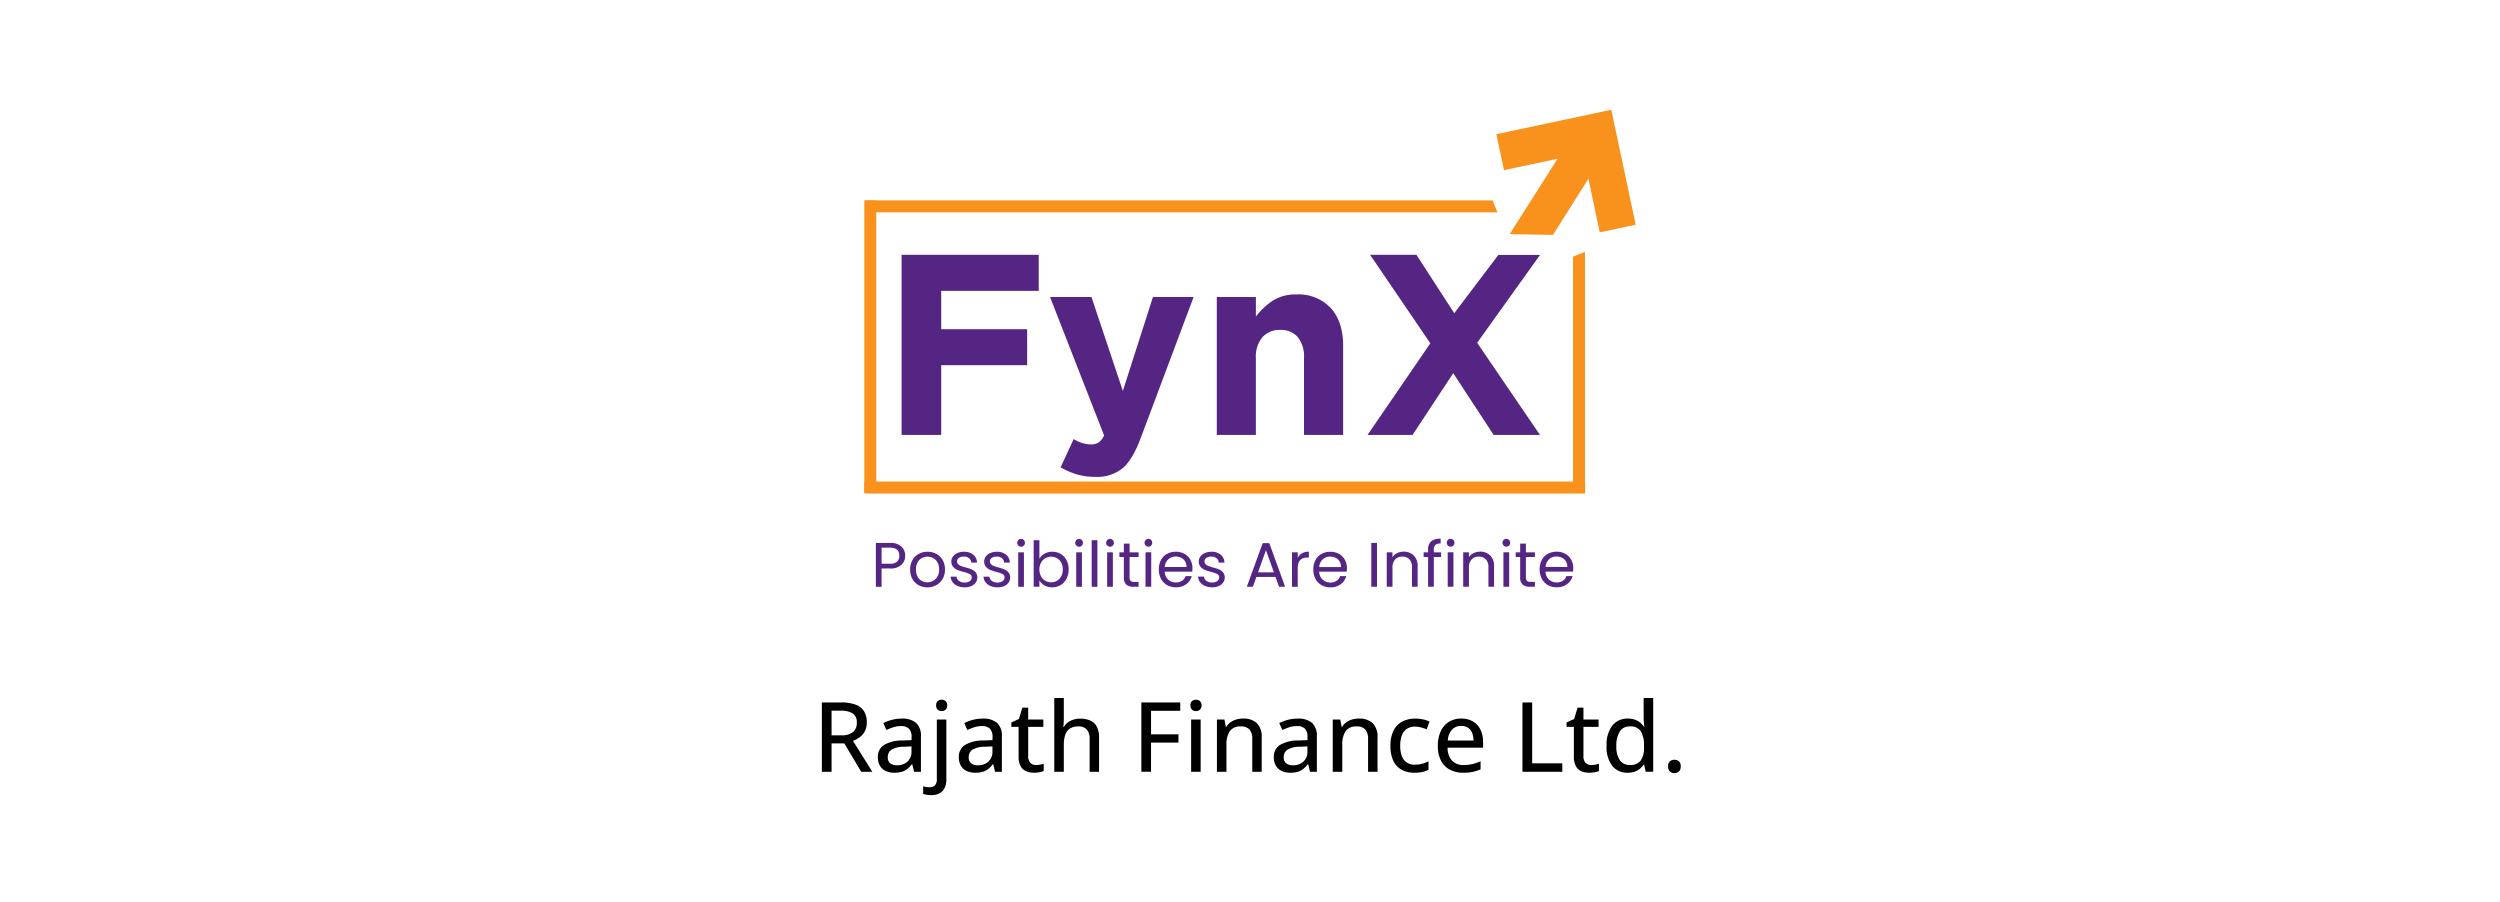
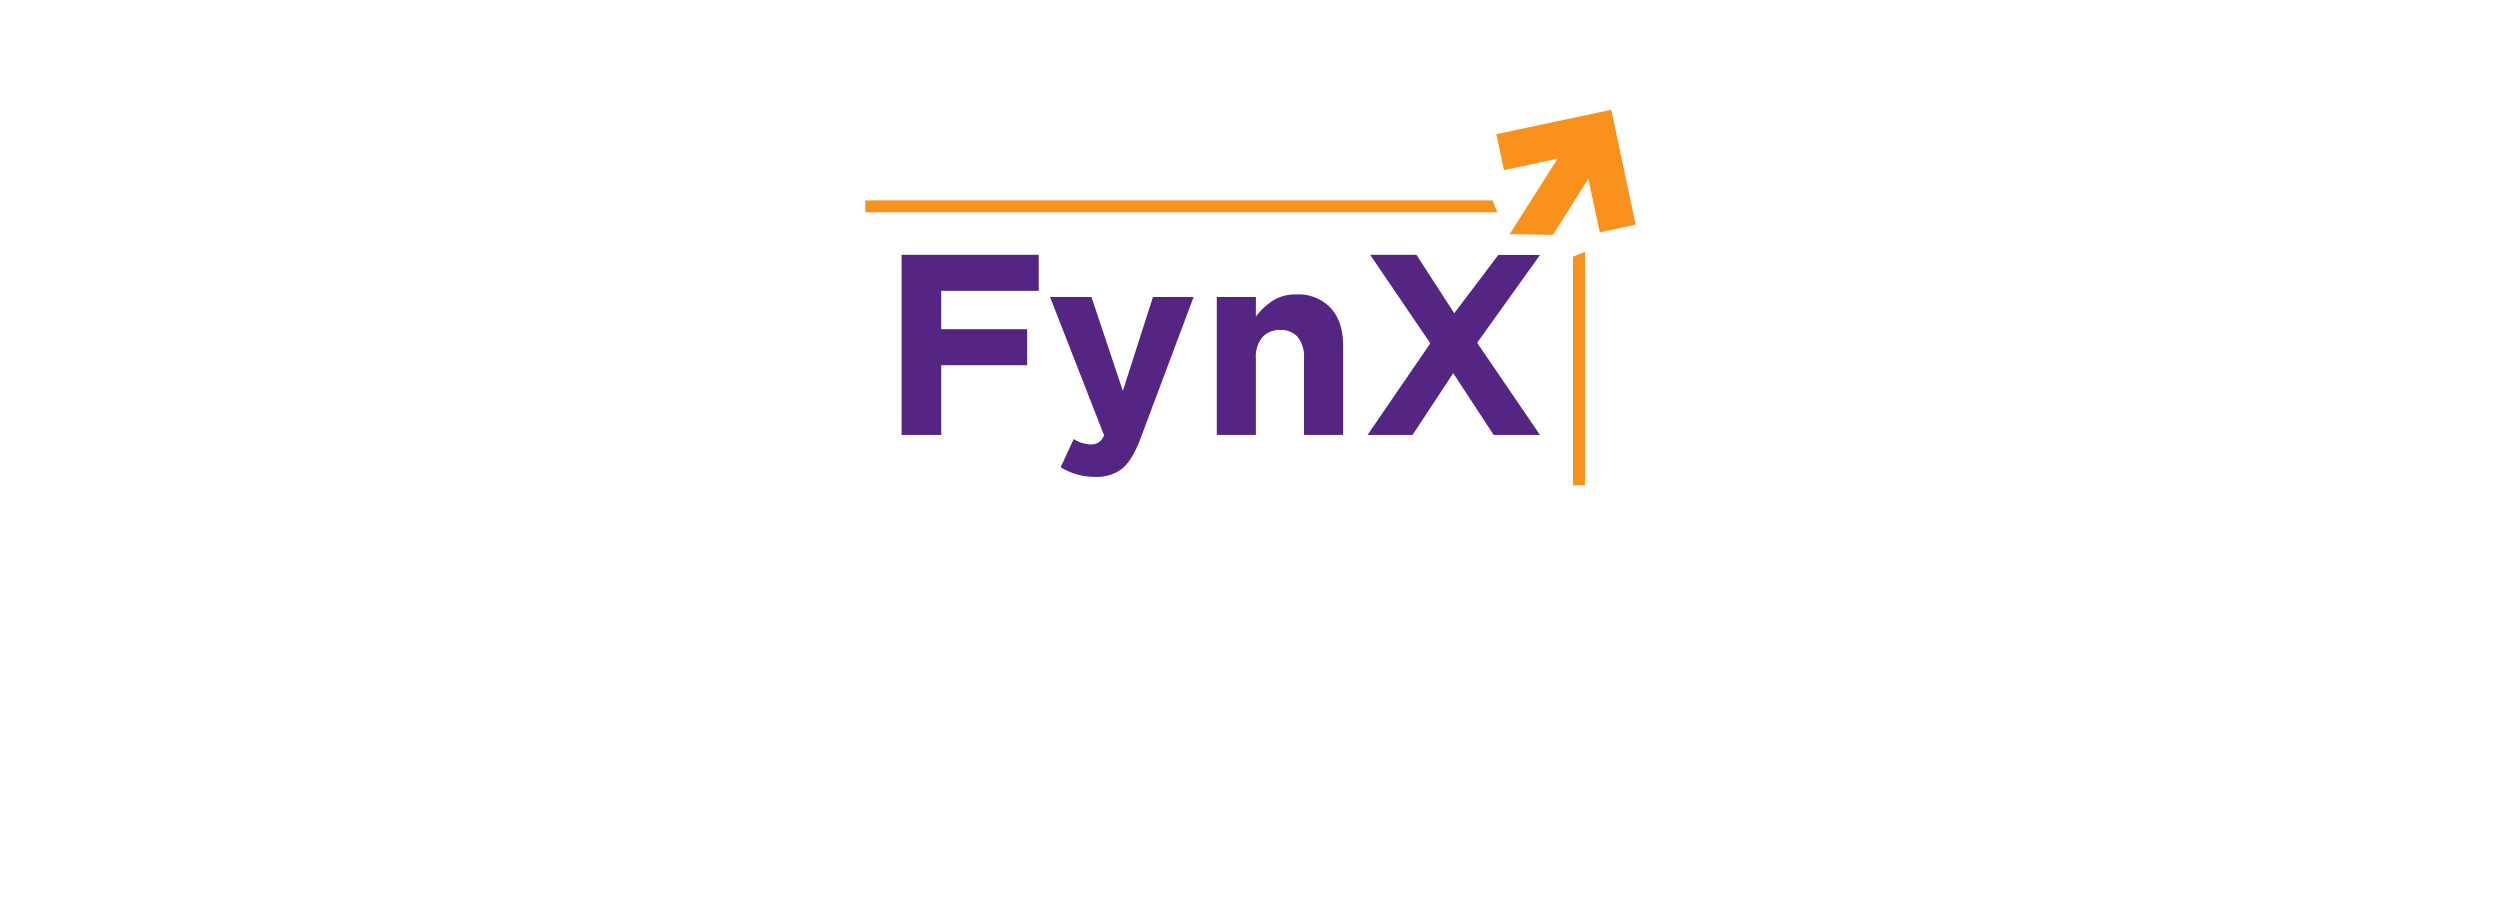
<svg xmlns="http://www.w3.org/2000/svg" width="532" height="192" viewBox="0 0 532 192">
  <g transform="translate(0.245 0.352)">
    <rect width="532" height="192" transform="translate(-0.245 -0.352)" fill="#fff" />
    <g transform="translate(183.679 23.007)">
      <g transform="translate(0 0)">
        <path d="M17.458-59.4H35.746v7.665H17.458V-36.9H9.027V-75.222H38.209v7.665H17.458ZM59.891-36.184q-1.7,4.544-3.833,6.379a8.611,8.611,0,0,1-5.8,1.834,13.916,13.916,0,0,1-3.915-.52A15.667,15.667,0,0,1,42.863-30l2.792-6.023a7.006,7.006,0,0,0,3.559,1.15,3.131,3.131,0,0,0,1.725-.411,3.758,3.758,0,0,0,1.177-1.506l-11.5-29.456h8.815l6.68,19.984,6.406-19.984H71.17ZM94.658-53.267A6.632,6.632,0,0,0,93.344-57.7a4.637,4.637,0,0,0-3.723-1.533A4.89,4.89,0,0,0,85.816-57.7a6.367,6.367,0,0,0-1.4,4.435V-36.9H76.1V-66.243H84.42v4.161a14.511,14.511,0,0,1,3.7-3.449,9.015,9.015,0,0,1,4.9-1.259,9.394,9.394,0,0,1,7.337,2.9q2.628,2.9,2.628,7.994v19H94.658Zm31.756,3.23L117.764-36.9h-9.582l13.359-19.492L108.73-75.222h9.855l8.049,12.429L136.015-75.2h8.871L131.506-56.5l13.359,19.6H135.01Z" transform="translate(-1.091 106.088)" fill="#552583" />
        <path d="M0,0H133.491l1.019,2.548H0Z" transform="translate(0.213 19.28)" fill="#f9911d" />
-         <path d="M0,0H153.384V2.547H0Z" transform="translate(0.009 79.113)" fill="#f9911d" />
        <path d="M0,0H49.677V2.548H1.019Z" transform="translate(153.362 30.235) rotate(90)" fill="#f9911d" />
-         <path d="M0,0H62.16V2.548H0Z" transform="translate(2.548 19.28) rotate(90)" fill="#f9911d" />
        <path d="M321.521,108.85l5.2,24.456-7.648,1.625-2.425-11.4-7.528,11.939-9.223-.151,10.193-16.047-11.4,2.425-1.625-7.648,24.461-5.2" transform="translate(-162.567 -108.85)" fill="#f9911d" />
      </g>
-       <path d="M8.393-17.765a2.577,2.577,0,0,1-.8,1.934,3.378,3.378,0,0,1-2.429.77H3.374v3.9H2.156V-20.5H5.168a3.414,3.414,0,0,1,2.4.763A2.561,2.561,0,0,1,8.393-17.765Zm-3.226,1.7a2.165,2.165,0,0,0,1.5-.442,1.621,1.621,0,0,0,.482-1.258q0-1.727-1.981-1.727H3.374v3.427Zm7.937,5.019a3.755,3.755,0,0,1-1.867-.468,3.335,3.335,0,0,1-1.312-1.332,4.083,4.083,0,0,1-.475-2,3.966,3.966,0,0,1,.489-1.988,3.366,3.366,0,0,1,1.332-1.325,3.864,3.864,0,0,1,1.887-.462,3.864,3.864,0,0,1,1.887.462,3.378,3.378,0,0,1,1.332,1.318,3.956,3.956,0,0,1,.489,1.994,3.909,3.909,0,0,1-.5,2,3.479,3.479,0,0,1-1.359,1.332A3.9,3.9,0,0,1,13.105-11.045Zm0-1.071a2.572,2.572,0,0,0,1.231-.308,2.342,2.342,0,0,0,.93-.924,2.958,2.958,0,0,0,.355-1.5,3,3,0,0,0-.348-1.5,2.279,2.279,0,0,0-.91-.917,2.539,2.539,0,0,0-1.218-.3,2.528,2.528,0,0,0-1.225.3,2.208,2.208,0,0,0-.89.917,3.1,3.1,0,0,0-.335,1.5,3.185,3.185,0,0,0,.328,1.513,2.18,2.18,0,0,0,.877.917A2.463,2.463,0,0,0,13.105-12.116Zm7.964,1.071a3.794,3.794,0,0,1-1.513-.288,2.551,2.551,0,0,1-1.057-.8,2.137,2.137,0,0,1-.428-1.185h1.258a1.235,1.235,0,0,0,.515.9,1.961,1.961,0,0,0,1.211.348,1.763,1.763,0,0,0,1.1-.308.941.941,0,0,0,.4-.776.766.766,0,0,0-.428-.716,6.006,6.006,0,0,0-1.325-.462,9.739,9.739,0,0,1-1.332-.435,2.363,2.363,0,0,1-.883-.656,1.712,1.712,0,0,1-.368-1.144,1.734,1.734,0,0,1,.335-1.031,2.268,2.268,0,0,1,.95-.743,3.42,3.42,0,0,1,1.405-.274,3,3,0,0,1,1.968.616,2.218,2.218,0,0,1,.8,1.687H22.461A1.259,1.259,0,0,0,22-17.243a1.722,1.722,0,0,0-1.131-.348,1.745,1.745,0,0,0-1.044.281.869.869,0,0,0-.388.736.807.807,0,0,0,.234.6,1.711,1.711,0,0,0,.589.375,10.147,10.147,0,0,0,.984.315,10.6,10.6,0,0,1,1.285.422,2.247,2.247,0,0,1,.85.622,1.664,1.664,0,0,1,.368,1.084,1.856,1.856,0,0,1-.335,1.084,2.232,2.232,0,0,1-.944.756A3.373,3.373,0,0,1,21.069-11.045Zm6.987,0a3.794,3.794,0,0,1-1.513-.288,2.551,2.551,0,0,1-1.057-.8,2.137,2.137,0,0,1-.428-1.185h1.258a1.235,1.235,0,0,0,.515.9,1.961,1.961,0,0,0,1.211.348,1.763,1.763,0,0,0,1.1-.308.941.941,0,0,0,.4-.776.766.766,0,0,0-.428-.716,6.006,6.006,0,0,0-1.325-.462,9.739,9.739,0,0,1-1.332-.435,2.363,2.363,0,0,1-.883-.656,1.712,1.712,0,0,1-.368-1.144A1.734,1.734,0,0,1,25.54-17.6a2.268,2.268,0,0,1,.95-.743,3.42,3.42,0,0,1,1.405-.274,3,3,0,0,1,1.968.616,2.218,2.218,0,0,1,.8,1.687H29.448a1.259,1.259,0,0,0-.462-.924,1.722,1.722,0,0,0-1.131-.348,1.745,1.745,0,0,0-1.044.281.869.869,0,0,0-.388.736.807.807,0,0,0,.234.6,1.711,1.711,0,0,0,.589.375,10.147,10.147,0,0,0,.984.315,10.6,10.6,0,0,1,1.285.422,2.247,2.247,0,0,1,.85.622,1.664,1.664,0,0,1,.368,1.084,1.856,1.856,0,0,1-.335,1.084,2.232,2.232,0,0,1-.944.756A3.373,3.373,0,0,1,28.056-11.045Zm5.019-8.647a.8.8,0,0,1-.589-.241.8.8,0,0,1-.241-.589.8.8,0,0,1,.241-.589.8.8,0,0,1,.589-.241.764.764,0,0,1,.569.241.813.813,0,0,1,.234.589.813.813,0,0,1-.234.589A.764.764,0,0,1,33.076-19.692Zm.589,1.191v7.335H32.447V-18.5Zm3.293,1.365a2.88,2.88,0,0,1,1.1-1.071,3.247,3.247,0,0,1,1.646-.415,3.422,3.422,0,0,1,1.78.468,3.317,3.317,0,0,1,1.245,1.318,4.12,4.12,0,0,1,.455,1.974,4.21,4.21,0,0,1-.455,1.981,3.364,3.364,0,0,1-1.252,1.352,3.36,3.36,0,0,1-1.774.482,3.264,3.264,0,0,1-1.666-.415,2.822,2.822,0,0,1-1.077-1.057v1.352H35.739v-9.905h1.218Zm4.979,2.275a2.982,2.982,0,0,0-.335-1.446,2.317,2.317,0,0,0-.9-.937,2.5,2.5,0,0,0-1.252-.321,2.436,2.436,0,0,0-1.238.328,2.4,2.4,0,0,0-.91.95,2.945,2.945,0,0,0-.341,1.439,2.973,2.973,0,0,0,.341,1.452,2.4,2.4,0,0,0,.91.95,2.436,2.436,0,0,0,1.238.328,2.461,2.461,0,0,0,1.252-.328,2.353,2.353,0,0,0,.9-.95A3.051,3.051,0,0,0,41.937-14.86Zm3.48-4.832a.8.8,0,0,1-.589-.241.8.8,0,0,1-.241-.589.8.8,0,0,1,.241-.589.8.8,0,0,1,.589-.241.764.764,0,0,1,.569.241.813.813,0,0,1,.234.589.813.813,0,0,1-.234.589A.764.764,0,0,1,45.417-19.692Zm.589,1.191v7.335H44.788V-18.5Zm3.293-2.57v9.905H48.081v-9.905ZM52-19.692a.8.8,0,0,1-.589-.241.8.8,0,0,1-.241-.589.8.8,0,0,1,.241-.589A.8.8,0,0,1,52-21.352a.764.764,0,0,1,.569.241.813.813,0,0,1,.234.589.813.813,0,0,1-.234.589A.764.764,0,0,1,52-19.692Zm.589,1.191v7.335H51.373V-18.5Zm3.56,1v4.323a1.029,1.029,0,0,0,.228.756,1.122,1.122,0,0,0,.79.221h.9v1.031h-1.1a2.184,2.184,0,0,1-1.526-.468,2.011,2.011,0,0,1-.509-1.539V-17.5h-.95v-1h.95v-1.847h1.218V-18.5h1.914v1Zm4.016-2.2a.8.8,0,0,1-.589-.241.8.8,0,0,1-.241-.589.8.8,0,0,1,.241-.589.8.8,0,0,1,.589-.241.764.764,0,0,1,.569.241.813.813,0,0,1,.234.589.813.813,0,0,1-.234.589A.764.764,0,0,1,60.167-19.692Zm.589,1.191v7.335H59.538V-18.5Zm8.767,3.386a7.166,7.166,0,0,1-.04.736H63.621a2.371,2.371,0,0,0,.743,1.693,2.363,2.363,0,0,0,1.64.609,2.252,2.252,0,0,0,1.318-.368,1.948,1.948,0,0,0,.743-.984h1.312a3.153,3.153,0,0,1-1.178,1.72,3.555,3.555,0,0,1-2.2.663,3.708,3.708,0,0,1-1.867-.468,3.316,3.316,0,0,1-1.292-1.332,4.13,4.13,0,0,1-.468-2,4.189,4.189,0,0,1,.455-1.994,3.2,3.2,0,0,1,1.278-1.318A3.805,3.805,0,0,1,66-18.621a3.681,3.681,0,0,1,1.847.455,3.151,3.151,0,0,1,1.238,1.252A3.693,3.693,0,0,1,69.524-15.114Zm-1.258-.254a2.247,2.247,0,0,0-.308-1.2,2,2,0,0,0-.837-.763,2.609,2.609,0,0,0-1.171-.261A2.257,2.257,0,0,0,64.377-17a2.4,2.4,0,0,0-.743,1.633Zm5.461,4.323a3.794,3.794,0,0,1-1.513-.288,2.551,2.551,0,0,1-1.057-.8,2.137,2.137,0,0,1-.428-1.185h1.258a1.235,1.235,0,0,0,.515.9,1.961,1.961,0,0,0,1.211.348,1.763,1.763,0,0,0,1.1-.308.941.941,0,0,0,.4-.776.766.766,0,0,0-.428-.716,6.006,6.006,0,0,0-1.325-.462,9.739,9.739,0,0,1-1.332-.435,2.363,2.363,0,0,1-.883-.656,1.712,1.712,0,0,1-.368-1.144A1.734,1.734,0,0,1,71.21-17.6a2.268,2.268,0,0,1,.95-.743,3.42,3.42,0,0,1,1.405-.274,3,3,0,0,1,1.968.616,2.218,2.218,0,0,1,.8,1.687H75.119a1.259,1.259,0,0,0-.462-.924,1.722,1.722,0,0,0-1.131-.348,1.745,1.745,0,0,0-1.044.281.869.869,0,0,0-.388.736.807.807,0,0,0,.234.6,1.711,1.711,0,0,0,.589.375,10.146,10.146,0,0,0,.984.315,10.6,10.6,0,0,1,1.285.422,2.247,2.247,0,0,1,.85.622A1.664,1.664,0,0,1,76.4-13.16a1.856,1.856,0,0,1-.335,1.084,2.232,2.232,0,0,1-.944.756A3.373,3.373,0,0,1,73.726-11.045Zm13.479-2.2H83.136l-.75,2.075H81.1l3.373-9.276H85.88l3.36,9.276H87.955Zm-.348-.99-1.687-4.712-1.687,4.712ZM91.93-17.31a2.336,2.336,0,0,1,.917-.977,2.834,2.834,0,0,1,1.452-.348v1.258h-.321q-2.048,0-2.048,2.222v3.989H90.712V-18.5H91.93Zm10.467,2.2a7.17,7.17,0,0,1-.04.736H96.495a2.371,2.371,0,0,0,.743,1.693,2.363,2.363,0,0,0,1.64.609,2.252,2.252,0,0,0,1.318-.368,1.949,1.949,0,0,0,.743-.984h1.312a3.153,3.153,0,0,1-1.178,1.72,3.555,3.555,0,0,1-2.2.663,3.708,3.708,0,0,1-1.867-.468,3.316,3.316,0,0,1-1.292-1.332,4.13,4.13,0,0,1-.468-2,4.189,4.189,0,0,1,.455-1.994,3.2,3.2,0,0,1,1.278-1.318,3.805,3.805,0,0,1,1.894-.462,3.681,3.681,0,0,1,1.847.455,3.151,3.151,0,0,1,1.238,1.252A3.694,3.694,0,0,1,102.4-15.114Zm-1.258-.254a2.247,2.247,0,0,0-.308-1.2,2,2,0,0,0-.837-.763,2.609,2.609,0,0,0-1.171-.261A2.258,2.258,0,0,0,97.251-17a2.4,2.4,0,0,0-.743,1.633ZM108.8-20.5v9.329h-1.218V-20.5Zm5.649,1.861a2.973,2.973,0,0,1,2.168.81,3.117,3.117,0,0,1,.83,2.336v4.323h-1.2v-4.149a2.359,2.359,0,0,0-.549-1.68,1.961,1.961,0,0,0-1.5-.582,2.008,2.008,0,0,0-1.533.6,2.461,2.461,0,0,0-.569,1.753v4.056H110.87V-18.5h1.218v1.044a2.418,2.418,0,0,1,.984-.87A3.052,3.052,0,0,1,114.444-18.635Zm7.978,1.138h-1.539v6.331h-1.218V-17.5h-.95v-1h.95v-.522a2.3,2.3,0,0,1,.636-1.8,3.016,3.016,0,0,1,2.041-.569v1.017a1.617,1.617,0,0,0-1.131.315,1.391,1.391,0,0,0-.328,1.037v.522h1.539Zm2.048-2.2a.8.8,0,0,1-.589-.241.8.8,0,0,1-.241-.589.8.8,0,0,1,.241-.589.8.8,0,0,1,.589-.241.764.764,0,0,1,.569.241.813.813,0,0,1,.234.589.813.813,0,0,1-.234.589A.764.764,0,0,1,124.47-19.692Zm.589,1.191v7.335h-1.218V-18.5Zm5.649-.134a2.973,2.973,0,0,1,2.168.81,3.117,3.117,0,0,1,.83,2.336v4.323h-1.2v-4.149a2.359,2.359,0,0,0-.549-1.68,1.961,1.961,0,0,0-1.5-.582,2.008,2.008,0,0,0-1.533.6,2.461,2.461,0,0,0-.569,1.753v4.056h-1.218V-18.5h1.218v1.044a2.418,2.418,0,0,1,.984-.87A3.052,3.052,0,0,1,130.707-18.635Zm5.622-1.057a.8.8,0,0,1-.589-.241.8.8,0,0,1-.241-.589.8.8,0,0,1,.241-.589.8.8,0,0,1,.589-.241.764.764,0,0,1,.569.241.813.813,0,0,1,.234.589.813.813,0,0,1-.234.589A.764.764,0,0,1,136.329-19.692Zm.589,1.191v7.335H135.7V-18.5Zm3.56,1v4.323a1.029,1.029,0,0,0,.228.756,1.122,1.122,0,0,0,.79.221h.9v1.031h-1.1a2.184,2.184,0,0,1-1.526-.468,2.011,2.011,0,0,1-.509-1.539V-17.5h-.95v-1h.95v-1.847h1.218V-18.5h1.914v1Zm10.079,2.383a7.158,7.158,0,0,1-.04.736h-5.863a2.371,2.371,0,0,0,.743,1.693,2.363,2.363,0,0,0,1.64.609,2.252,2.252,0,0,0,1.318-.368,1.948,1.948,0,0,0,.743-.984h1.312a3.153,3.153,0,0,1-1.178,1.72,3.555,3.555,0,0,1-2.2.663,3.708,3.708,0,0,1-1.867-.468,3.316,3.316,0,0,1-1.292-1.332,4.13,4.13,0,0,1-.468-2,4.189,4.189,0,0,1,.455-1.994,3.2,3.2,0,0,1,1.278-1.318,3.8,3.8,0,0,1,1.894-.462,3.681,3.681,0,0,1,1.847.455,3.151,3.151,0,0,1,1.238,1.252A3.694,3.694,0,0,1,150.557-15.114Zm-1.258-.254a2.247,2.247,0,0,0-.308-1.2,2,2,0,0,0-.837-.763,2.609,2.609,0,0,0-1.171-.261,2.257,2.257,0,0,0-1.573.589,2.4,2.4,0,0,0-.743,1.633Z" transform="translate(0.303 112.673)" fill="#552583" />
    </g>
-     <path d="M-57.644-9.688a8.827,8.827,0,0,1,3.083.459,3.549,3.549,0,0,1,1.812,1.393,4.326,4.326,0,0,1,.6,2.367,4.018,4.018,0,0,1-.414,1.908A3.731,3.731,0,0,1-53.652-2.29a5.787,5.787,0,0,1-1.438.777l4.128,6.58h-2.372L-56.927-.968h-2.715V5.068h-2.069V-9.688Zm-.131,1.756h-1.867v5.238h2.008a3.922,3.922,0,0,0,2.553-.681,2.486,2.486,0,0,0,.807-2.013,2.2,2.2,0,0,0-.858-1.963A4.785,4.785,0,0,0-57.775-7.932Zm13.05,1.685a4.493,4.493,0,0,1,3.078.913,3.685,3.685,0,0,1,1.019,2.881V5.068h-1.453l-.394-1.615h-.081a5.805,5.805,0,0,1-.969,1.009,3.464,3.464,0,0,1-1.166.606,5.569,5.569,0,0,1-1.61.2,4.241,4.241,0,0,1-1.8-.363,2.791,2.791,0,0,1-1.236-1.1,3.509,3.509,0,0,1-.449-1.862,2.907,2.907,0,0,1,1.3-2.574,7.552,7.552,0,0,1,3.946-.959l1.918-.081V-2.29a2.418,2.418,0,0,0-.58-1.837,2.3,2.3,0,0,0-1.62-.535,5.457,5.457,0,0,0-1.645.247,11.873,11.873,0,0,0-1.514.59L-48.621-5.3a9.2,9.2,0,0,1,1.791-.676A8,8,0,0,1-44.725-6.246Zm2.089,5.914-1.554.071A5.1,5.1,0,0,0-46.9.379a1.856,1.856,0,0,0-.782,1.59,1.543,1.543,0,0,0,.535,1.3,2.247,2.247,0,0,0,1.413.414,3.261,3.261,0,0,0,2.225-.762A2.833,2.833,0,0,0-42.636.667Zm4.168,10.365a5.445,5.445,0,0,1-.944-.076,5.632,5.632,0,0,1-.742-.177V8.156a4.837,4.837,0,0,0,.656.151,4.737,4.737,0,0,0,.727.05,1.6,1.6,0,0,0,1.1-.373A1.8,1.8,0,0,0-37.247,6.6V-6.055h2.029V6.682a4.3,4.3,0,0,1-.338,1.766,2.487,2.487,0,0,1-1.06,1.171A3.691,3.691,0,0,1-38.468,10.033Zm1.08-19.1a1.133,1.133,0,0,1,.338-.918,1.255,1.255,0,0,1,.833-.283,1.28,1.28,0,0,1,.833.283,1.116,1.116,0,0,1,.348.918,1.131,1.131,0,0,1-.348.923,1.266,1.266,0,0,1-.833.288,1.241,1.241,0,0,1-.833-.288A1.149,1.149,0,0,1-37.388-9.062ZM-27.5-6.246a4.493,4.493,0,0,1,3.078.913A3.685,3.685,0,0,1-23.4-2.452V5.068h-1.453l-.394-1.615h-.081A5.805,5.805,0,0,1-26.3,4.462a3.464,3.464,0,0,1-1.166.606,5.569,5.569,0,0,1-1.61.2,4.241,4.241,0,0,1-1.8-.363,2.791,2.791,0,0,1-1.236-1.1,3.509,3.509,0,0,1-.449-1.862,2.907,2.907,0,0,1,1.3-2.574,7.552,7.552,0,0,1,3.946-.959l1.918-.081V-2.29a2.418,2.418,0,0,0-.58-1.837,2.3,2.3,0,0,0-1.62-.535,5.457,5.457,0,0,0-1.645.247,11.872,11.872,0,0,0-1.514.59L-31.393-5.3A9.2,9.2,0,0,1-29.6-5.974,8,8,0,0,1-27.5-6.246Zm2.089,5.914-1.554.071a5.1,5.1,0,0,0-2.71.641,1.856,1.856,0,0,0-.782,1.59,1.543,1.543,0,0,0,.535,1.3,2.247,2.247,0,0,0,1.413.414,3.261,3.261,0,0,0,2.225-.762A2.833,2.833,0,0,0-25.408.667Zm9.265,3.956a5.218,5.218,0,0,0,.878-.076,4.222,4.222,0,0,0,.767-.2V4.906a4.239,4.239,0,0,1-.913.257,6.367,6.367,0,0,1-1.166.106,4.169,4.169,0,0,1-1.645-.313A2.454,2.454,0,0,1-19.4,3.887a4.2,4.2,0,0,1-.439-2.1V-4.49h-1.544v-.939l1.615-.747.717-2.4H-17.8v2.523h3.22V-4.49H-17.8V1.757a1.947,1.947,0,0,0,.449,1.4A1.6,1.6,0,0,0-16.143,3.624Zm5.924-14.261v4.32q0,.515-.03,1.009t-.071.828h.121a3.381,3.381,0,0,1,.873-.974,3.731,3.731,0,0,1,1.181-.585,4.874,4.874,0,0,1,1.4-.2,5.133,5.133,0,0,1,2.2.424A2.89,2.89,0,0,1-3.184-4.5,5.019,5.019,0,0,1-2.72-2.179V5.068H-4.728V-1.907a2.973,2.973,0,0,0-.585-2,2.259,2.259,0,0,0-1.8-.671,3.257,3.257,0,0,0-1.837.459,2.5,2.5,0,0,0-.979,1.347,7.032,7.032,0,0,0-.293,2.18V5.068h-2.029v-15.7Zm18.56,15.7H6.283V-9.688h8.276v1.776H8.342v5.006h5.834v1.766H8.342ZM18.9-6.055V5.068H16.87V-6.055Zm-1-4.209a1.28,1.28,0,0,1,.833.283,1.116,1.116,0,0,1,.348.918,1.131,1.131,0,0,1-.348.923,1.266,1.266,0,0,1-.833.288,1.241,1.241,0,0,1-.833-.288,1.149,1.149,0,0,1-.338-.923,1.133,1.133,0,0,1,.338-.918A1.255,1.255,0,0,1,17.9-10.263Zm9.992,4.007a4.173,4.173,0,0,1,2.962.969,4.088,4.088,0,0,1,1.035,3.109V5.068H29.88V-1.907a2.973,2.973,0,0,0-.585-2,2.259,2.259,0,0,0-1.8-.671,2.708,2.708,0,0,0-2.417,1.019A5.263,5.263,0,0,0,24.389-.6V5.068H22.361V-6.055h1.6l.293,1.564h.111a3.291,3.291,0,0,1,.9-.979,3.965,3.965,0,0,1,1.216-.59A4.978,4.978,0,0,1,27.891-6.256Zm11.637.01a4.493,4.493,0,0,1,3.078.913,3.685,3.685,0,0,1,1.019,2.881V5.068H42.173l-.394-1.615H41.7a5.805,5.805,0,0,1-.969,1.009,3.464,3.464,0,0,1-1.166.606,5.569,5.569,0,0,1-1.61.2,4.241,4.241,0,0,1-1.8-.363,2.79,2.79,0,0,1-1.236-1.1,3.509,3.509,0,0,1-.449-1.862,2.907,2.907,0,0,1,1.3-2.574,7.552,7.552,0,0,1,3.946-.959l1.918-.081V-2.29a2.418,2.418,0,0,0-.58-1.837,2.3,2.3,0,0,0-1.62-.535,5.457,5.457,0,0,0-1.645.247,11.872,11.872,0,0,0-1.514.59L35.633-5.3a9.2,9.2,0,0,1,1.791-.676A8,8,0,0,1,39.528-6.246ZM41.618-.332l-1.554.071a5.1,5.1,0,0,0-2.71.641,1.856,1.856,0,0,0-.782,1.59,1.543,1.543,0,0,0,.535,1.3,2.247,2.247,0,0,0,1.413.414,3.261,3.261,0,0,0,2.225-.762A2.833,2.833,0,0,0,41.618.667Zm10.92-5.924a4.173,4.173,0,0,1,2.962.969,4.088,4.088,0,0,1,1.035,3.109V5.068H54.526V-1.907a2.973,2.973,0,0,0-.585-2,2.259,2.259,0,0,0-1.8-.671,2.708,2.708,0,0,0-2.417,1.019A5.263,5.263,0,0,0,49.036-.6V5.068H47.007V-6.055h1.6L48.9-4.49h.111a3.291,3.291,0,0,1,.9-.979,3.965,3.965,0,0,1,1.216-.59A4.978,4.978,0,0,1,52.538-6.256ZM64.387,5.269A5.607,5.607,0,0,1,61.7,4.654a4.172,4.172,0,0,1-1.781-1.882,7.171,7.171,0,0,1-.631-3.2,7.084,7.084,0,0,1,.676-3.305,4.338,4.338,0,0,1,1.872-1.9,5.9,5.9,0,0,1,2.74-.616,7.6,7.6,0,0,1,1.7.182,5.8,5.8,0,0,1,1.327.454L67-3.976a10.979,10.979,0,0,0-1.216-.394,4.855,4.855,0,0,0-1.236-.172,3.12,3.12,0,0,0-1.771.469,2.834,2.834,0,0,0-1.055,1.378,6.212,6.212,0,0,0-.353,2.241,6.037,6.037,0,0,0,.348,2.185,2.828,2.828,0,0,0,1.029,1.357,2.952,2.952,0,0,0,1.7.464,5.957,5.957,0,0,0,1.615-.2,7.017,7.017,0,0,0,1.322-.515V4.623a4.935,4.935,0,0,1-1.292.484A7.766,7.766,0,0,1,64.387,5.269ZM74.358-6.256a4.776,4.776,0,0,1,2.493.621,4.086,4.086,0,0,1,1.595,1.751A5.981,5.981,0,0,1,79-1.22V-.07H71.452a3.98,3.98,0,0,0,.918,2.74,3.239,3.239,0,0,0,2.493.954,8,8,0,0,0,1.887-.2,10.233,10.233,0,0,0,1.716-.6V4.533a7.95,7.95,0,0,1-1.68.56,9.95,9.95,0,0,1-2.013.177,5.948,5.948,0,0,1-2.831-.646,4.514,4.514,0,0,1-1.892-1.913,6.569,6.569,0,0,1-.676-3.124,7.329,7.329,0,0,1,.616-3.144,4.592,4.592,0,0,1,1.736-2A4.887,4.887,0,0,1,74.358-6.256Zm-.01,1.574a2.575,2.575,0,0,0-1.978.8,3.752,3.752,0,0,0-.878,2.3h5.47A4.4,4.4,0,0,0,76.669-3.2a2.369,2.369,0,0,0-.853-1.09A2.531,2.531,0,0,0,74.348-4.682Zm13.03,9.75V-9.688h2.069V3.271h6.409v1.8Zm14.634-1.443a5.218,5.218,0,0,0,.878-.076,4.222,4.222,0,0,0,.767-.2V4.906a4.239,4.239,0,0,1-.913.257,6.367,6.367,0,0,1-1.166.106,4.169,4.169,0,0,1-1.645-.313,2.454,2.454,0,0,1-1.176-1.07,4.2,4.2,0,0,1-.439-2.1V-4.49H96.774v-.939l1.615-.747.717-2.4h1.251v2.523h3.22V-4.49h-3.22V1.757a1.947,1.947,0,0,0,.449,1.4A1.6,1.6,0,0,0,102.012,3.624Zm7.741,1.645A4.04,4.04,0,0,1,106.5,3.826a6.5,6.5,0,0,1-1.216-4.279,6.582,6.582,0,0,1,1.236-4.335A4.079,4.079,0,0,1,109.8-6.256a4.441,4.441,0,0,1,1.5.232,3.747,3.747,0,0,1,1.115.616,3.737,3.737,0,0,1,.782.868h.121q-.05-.313-.1-.878t-.05-.989v-4.229H115.2v15.7h-1.6l-.333-1.544h-.091a3.805,3.805,0,0,1-.772.883,3.555,3.555,0,0,1-1.12.631A4.553,4.553,0,0,1,109.753,5.269Zm.474-1.655a2.67,2.67,0,0,0,2.326-.949,4.863,4.863,0,0,0,.691-2.816V-.463a5.894,5.894,0,0,0-.651-3.053,2.568,2.568,0,0,0-2.387-1.065,2.373,2.373,0,0,0-2.13,1.105,5.6,5.6,0,0,0-.717,3.063,5.244,5.244,0,0,0,.717,2.982A2.434,2.434,0,0,0,110.228,3.614Zm8.145.3a1.33,1.33,0,0,1,.389-1.085,1.442,1.442,0,0,1,.944-.318,1.477,1.477,0,0,1,.959.318,1.321,1.321,0,0,1,.394,1.085,1.374,1.374,0,0,1-.394,1.09,1.408,1.408,0,0,1-.959.343,1.376,1.376,0,0,1-.944-.343A1.383,1.383,0,0,1,118.372,3.917Z" transform="translate(236.355 158.815)" />
  </g>
</svg>